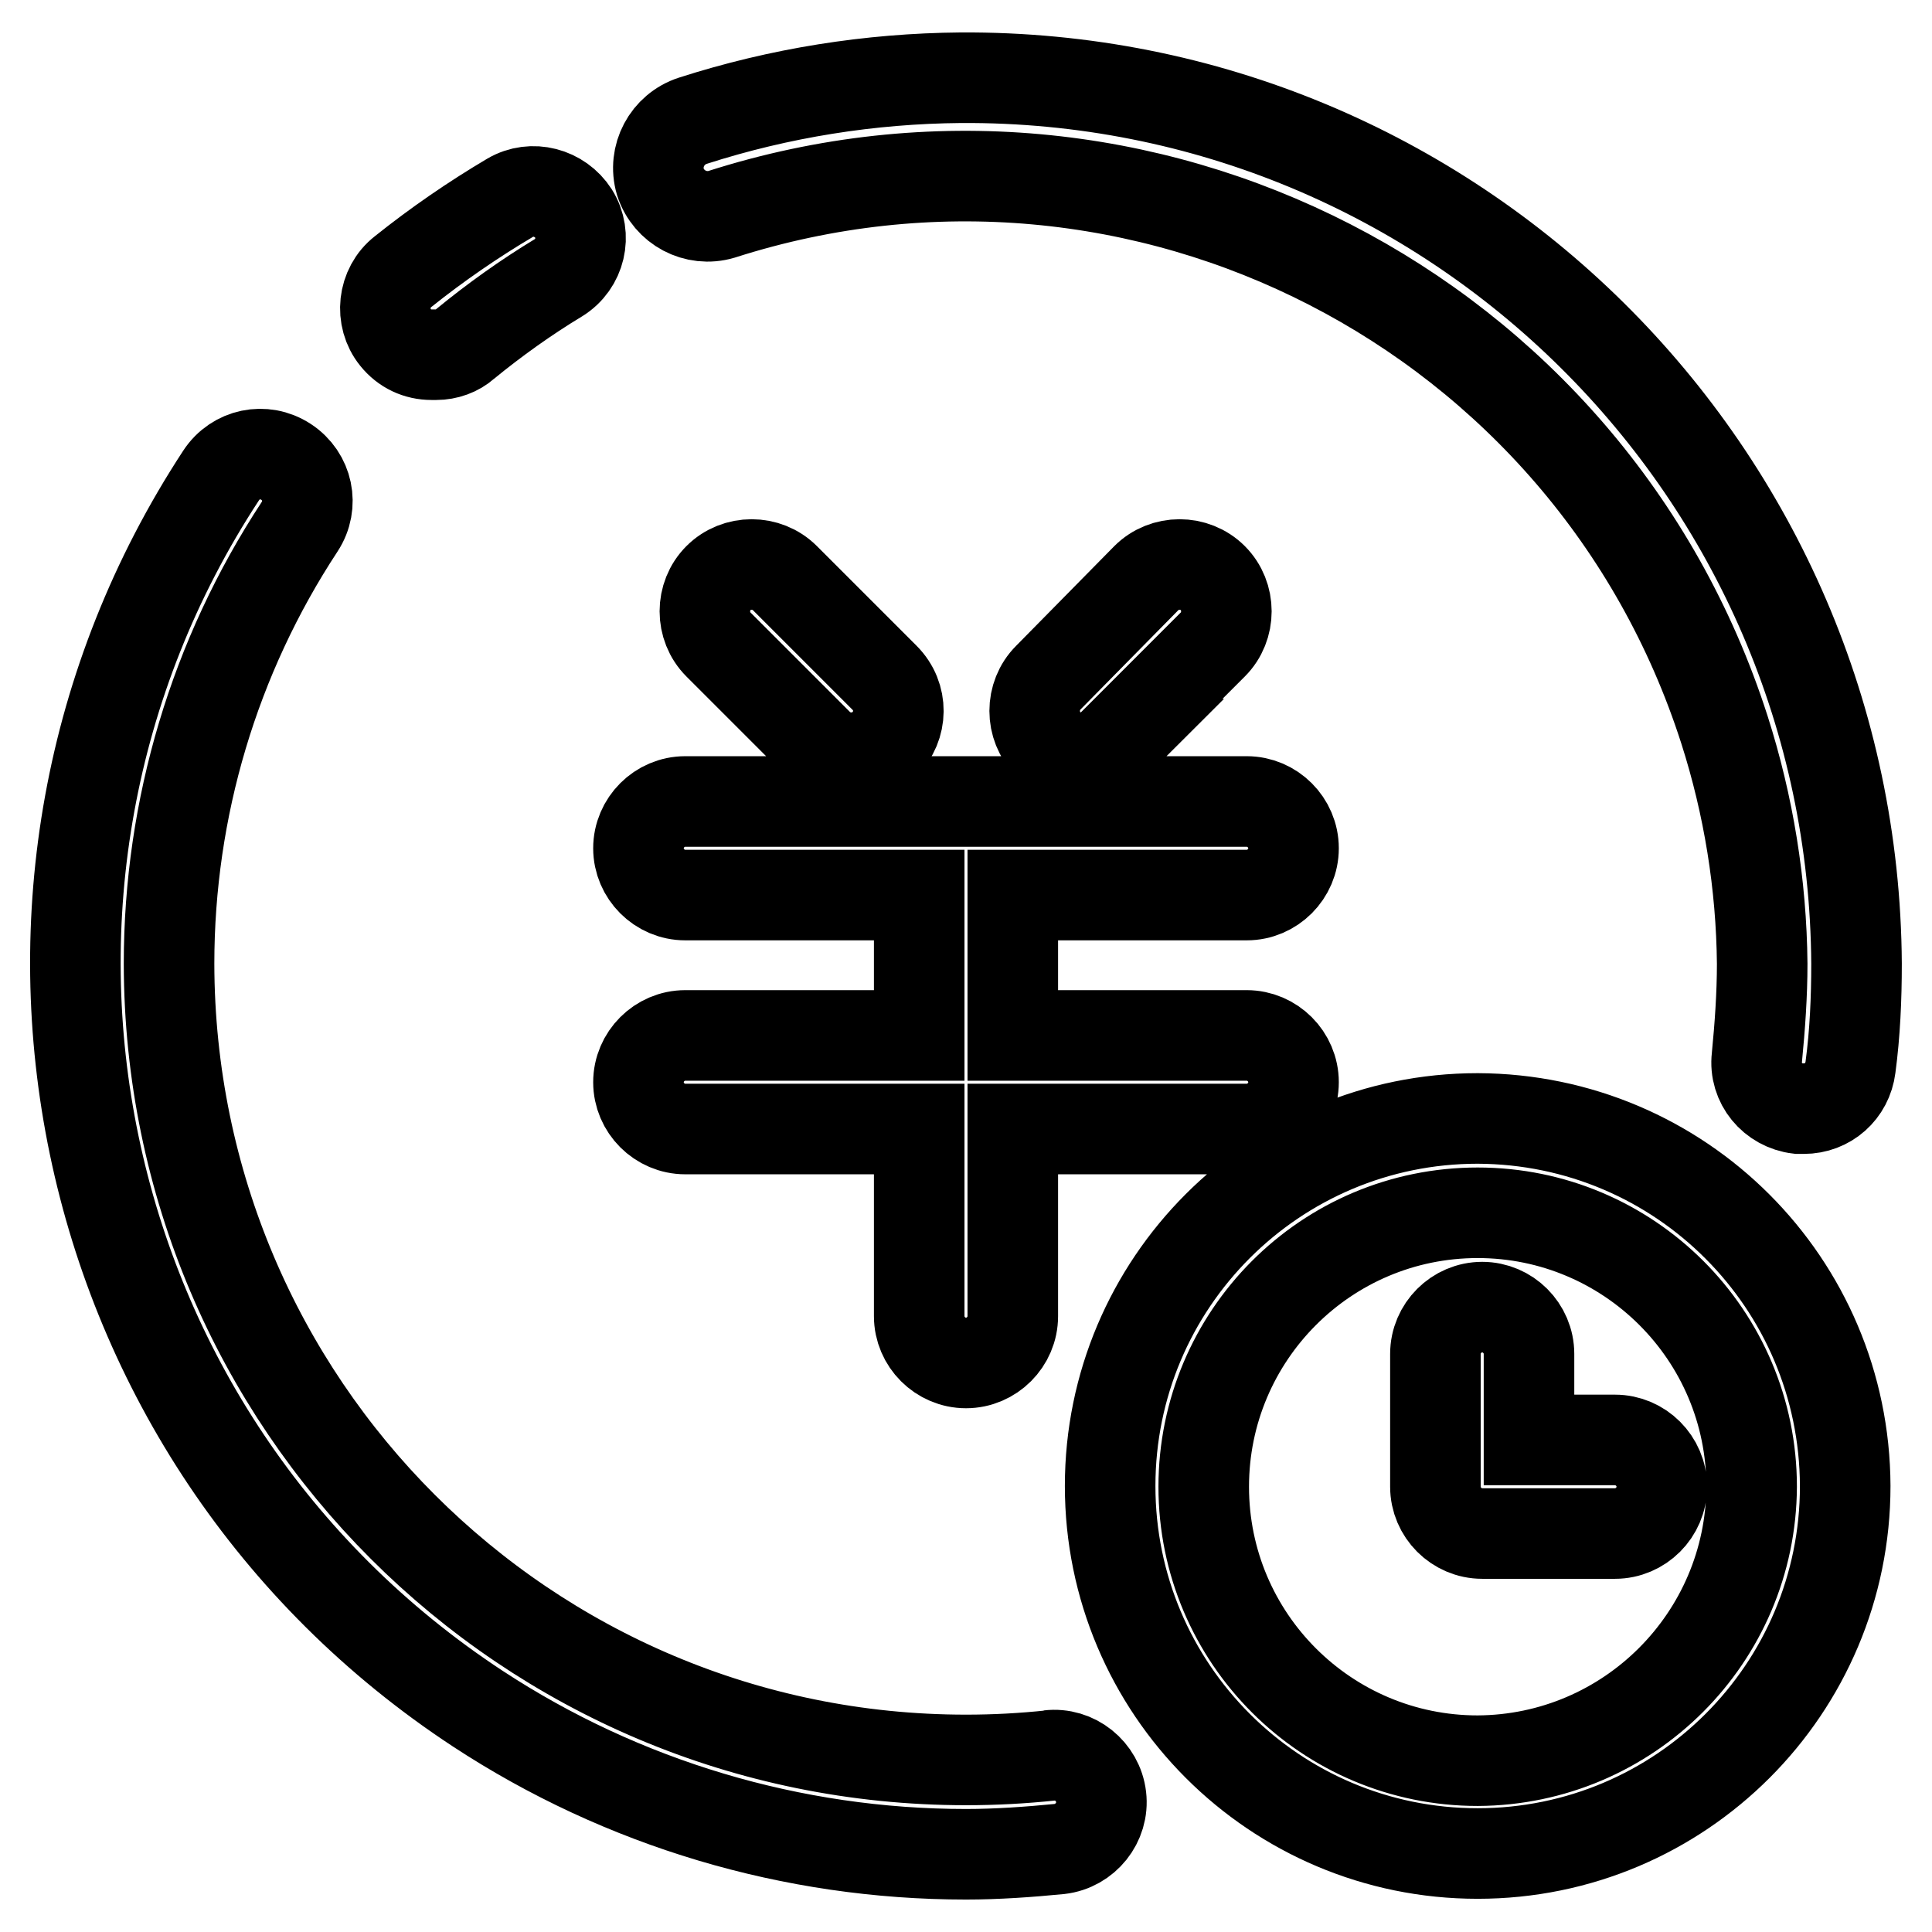
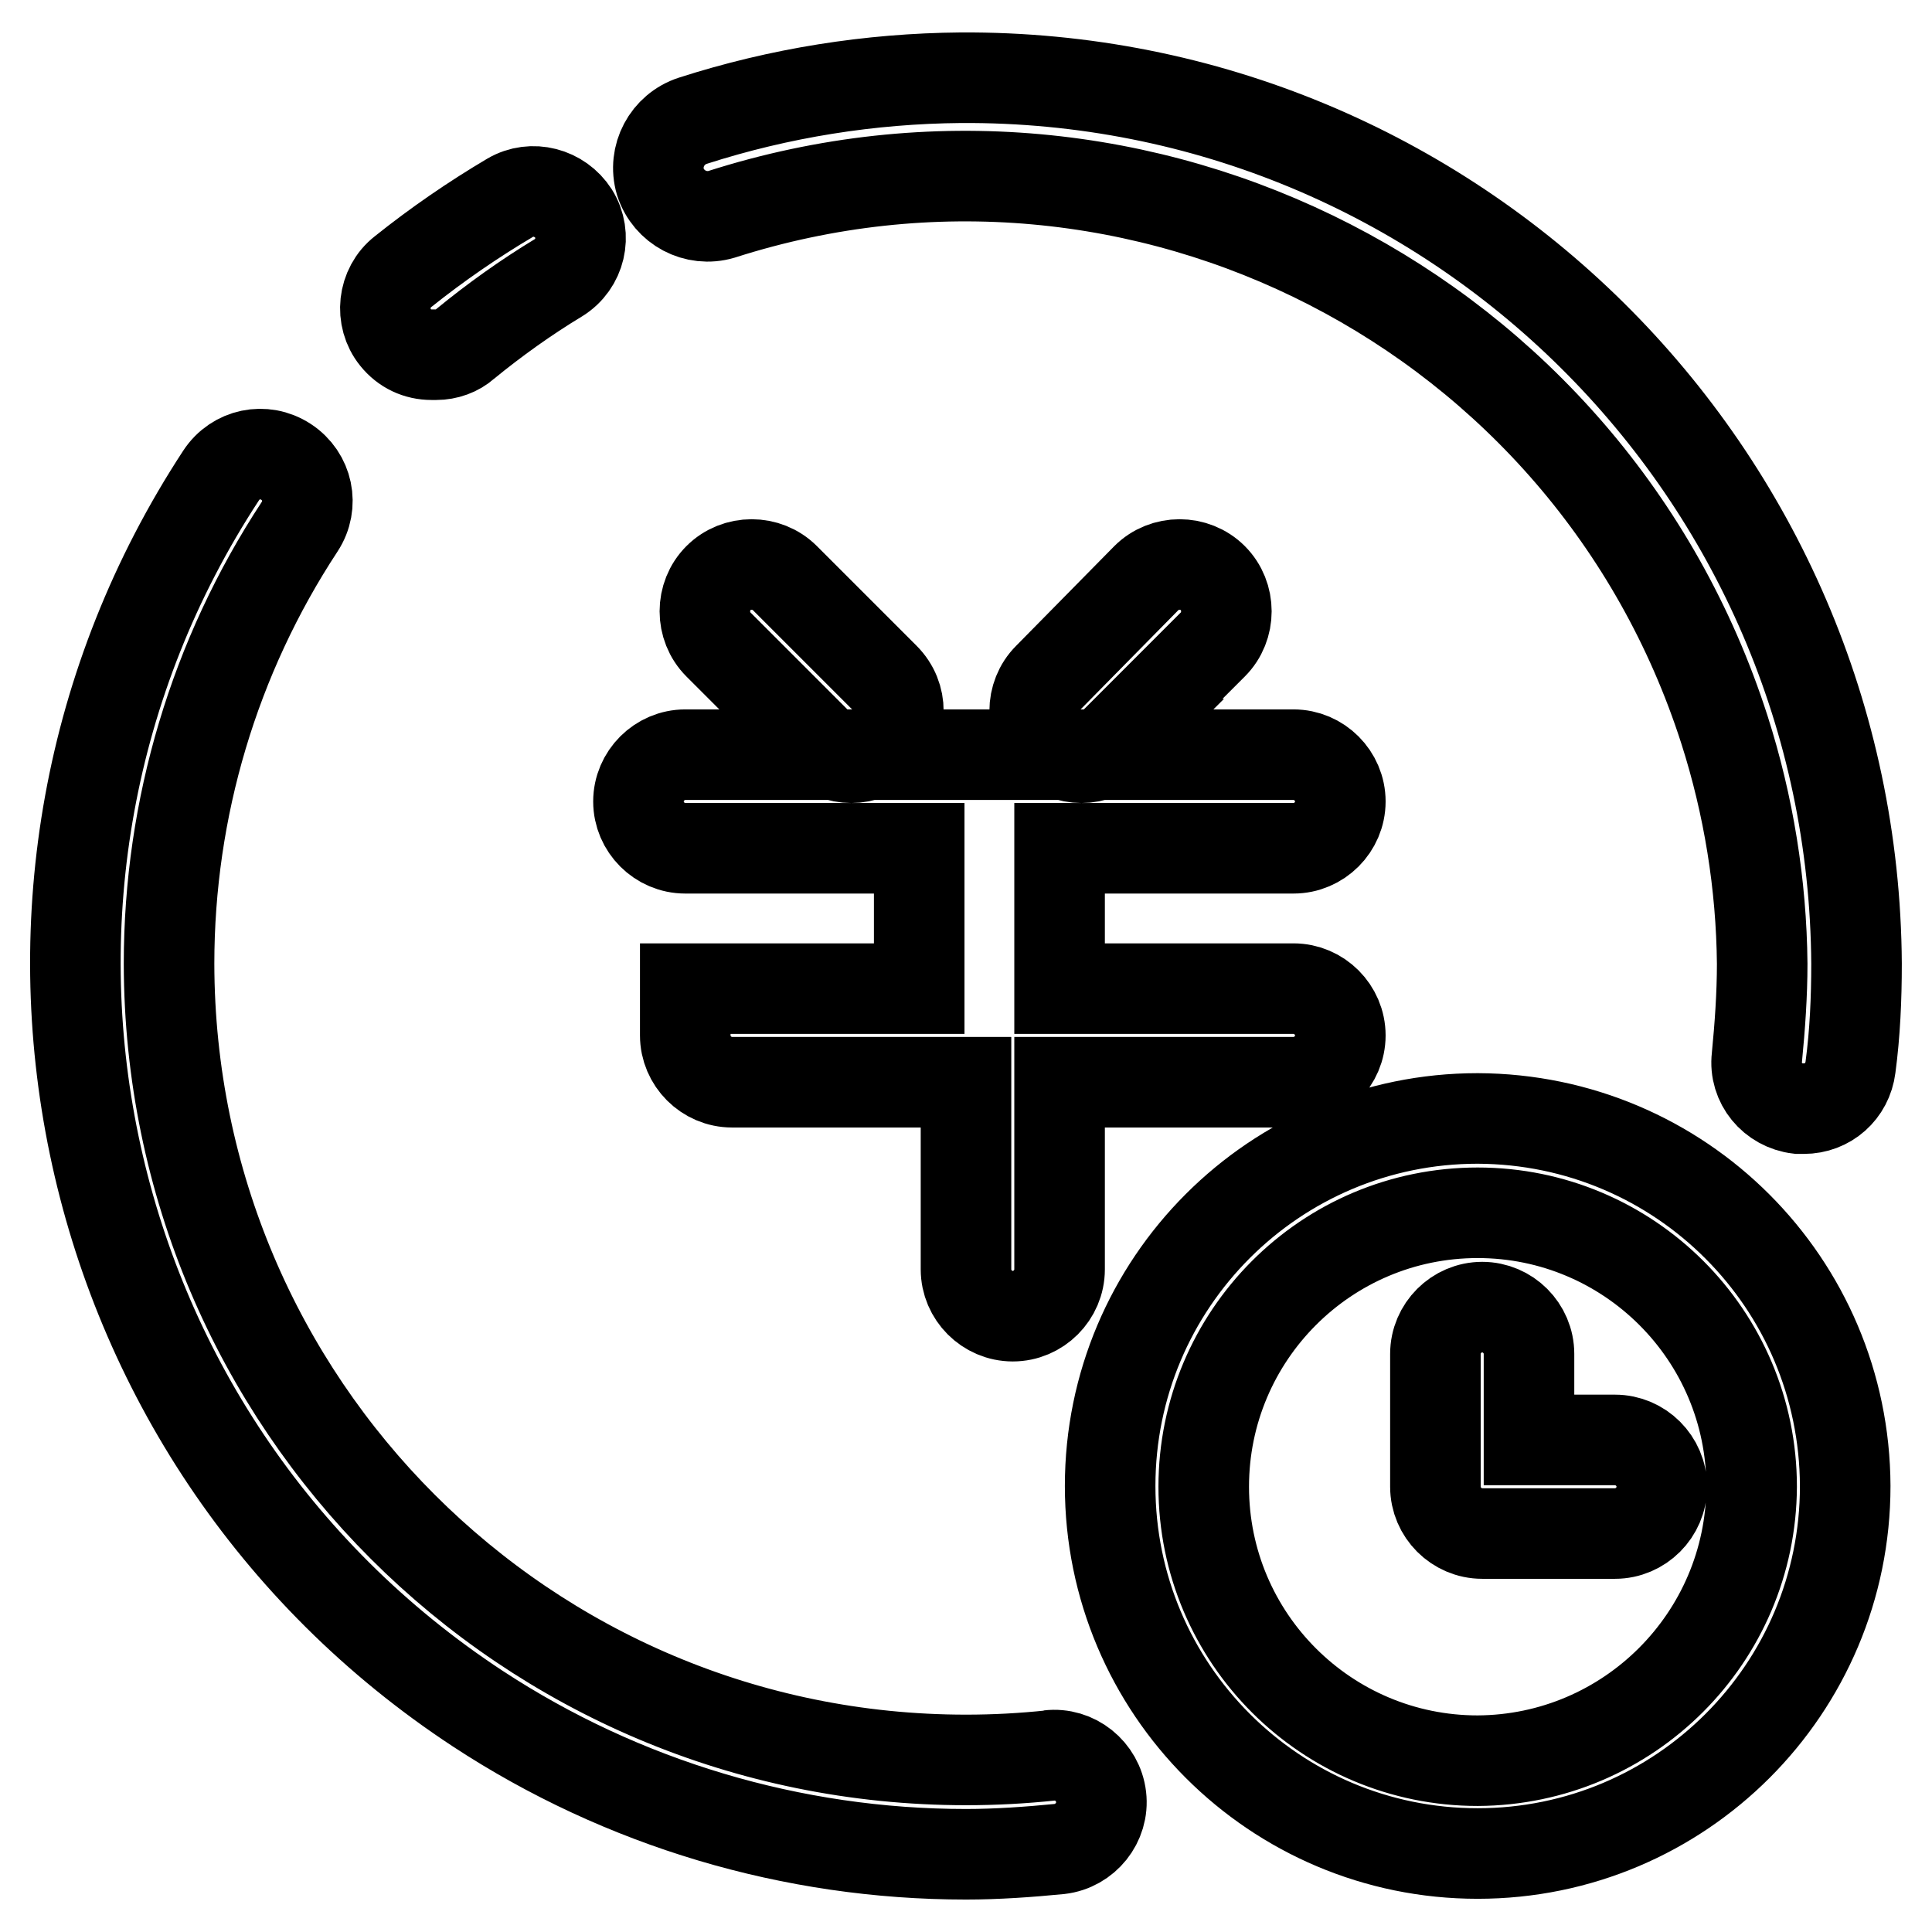
<svg xmlns="http://www.w3.org/2000/svg" version="1.1" x="0px" y="0px" viewBox="0 0 256 256" enable-background="new 0 0 256 256" xml:space="preserve">
  <g>
-     <path stroke-width="12" fill-opacity="0" stroke="#000000" d="M57.8,47c1.4,0,2.8-0.5,3.8-1.4c3.9-3.2,8.1-6.2,12.4-8.8c2.9-1.8,3.8-5.6,2-8.5c-1.8-2.8-5.5-3.8-8.4-2.1 c-4.9,2.9-9.7,6.2-14.2,9.8c-2.7,2.1-3.1,6.1-1,8.7c1.2,1.5,2.9,2.3,4.8,2.3H57.8z M90.8,137.2c-3.4,0-6.2,2.8-6.2,6.2 c0,3.4,2.8,6.2,6.2,6.2h31v24.8c0,3.4,2.8,6.2,6.2,6.2c3.4,0,6.2-2.8,6.2-6.2v-24.8h31c3.4,0,6.2-2.8,6.2-6.2 c0-3.4-2.8-6.2-6.2-6.2h-31v-18.6h31c3.4,0,6.2-2.8,6.2-6.2c0-3.4-2.8-6.2-6.2-6.2H90.8c-3.4,0-6.2,2.8-6.2,6.2 c0,3.4,2.8,6.2,6.2,6.2h31v18.6H90.8z M147.5,98.6l13.2-13.2c2.4-2.4,2.4-6.4,0-8.8c-2.4-2.4-6.4-2.4-8.8,0l-13,13.2 c-2.4,2.4-2.4,6.4,0,8.8c2.4,2.4,6.4,2.4,8.8,0H147.5z M117.2,98.6c2.4-2.4,2.5-6.3,0-8.8c0,0,0,0,0,0l-13.2-13.2 c-2.4-2.4-6.4-2.4-8.8,0c-2.4,2.4-2.4,6.4,0,8.8l13.2,13.2C110.8,101,114.8,101,117.2,98.6C117.2,98.6,117.2,98.6,117.2,98.6z  M213.5,190.8h-10.9v-11.4c0-3.4-2.8-6.2-6.2-6.2c-3.4,0-6.2,2.8-6.2,6.2V197c0,3.4,2.8,6.2,6.2,6.2H214c3.4,0,6.2-2.8,6.2-6.2 c0-3.4-2.8-6.2-6.2-6.2l0,0H213.5z M195.8,148.2c-26.9,0-48.7,21.8-48.7,48.7c0,26.9,21.8,48.7,48.7,48.7 c26.9,0,48.7-21.8,48.7-48.7C244.4,170,222.7,148.3,195.8,148.2L195.8,148.2z M195.8,233.3c-20,0-36.3-16.2-36.3-36.3 c0-20,16.2-36.3,36.3-36.3c20,0,36.3,16.2,36.3,36.3C232,217,215.8,233.2,195.8,233.3z M246,127.7C245.6,62.5,192.5,9.9,127.3,10.3 c-12,0.1-24,2-35.5,5.7c-3.4,1.1-5.3,4.7-4.3,8.1c1.1,3.4,4.7,5.3,8.1,4.3l0,0c55.6-17.8,115.1,12.8,132.9,68.3 c3.2,10,4.9,20.5,5,31c0,4.1-0.3,8.3-0.7,12.4c-0.4,3.4,2.1,6.4,5.5,6.8h0.7c3.2,0,5.8-2.3,6.2-5.5 C245.8,136.9,246,132.3,246,127.7z M139.3,232.6c-3.8,0.4-7.5,0.6-11.3,0.6c-58.3,0-105.5-47.2-105.6-105.5 c0-20.6,6-40.7,17.3-57.9c1.9-2.9,1.1-6.7-1.8-8.6s-6.7-1.1-8.6,1.8l0,0C-6.4,117.5,8.8,190.6,63.3,226.4 C82.5,239,105,245.7,128,245.7c4.1,0,8.3-0.3,12.4-0.7c3.4-0.4,5.9-3.5,5.5-6.9c-0.4-3.4-3.5-5.9-6.9-5.5l0,0L139.3,232.6z" />
+     <path stroke-width="12" fill-opacity="0" stroke="#000000" d="M57.8,47c1.4,0,2.8-0.5,3.8-1.4c3.9-3.2,8.1-6.2,12.4-8.8c2.9-1.8,3.8-5.6,2-8.5c-1.8-2.8-5.5-3.8-8.4-2.1 c-4.9,2.9-9.7,6.2-14.2,9.8c-2.7,2.1-3.1,6.1-1,8.7c1.2,1.5,2.9,2.3,4.8,2.3H57.8z M90.8,137.2c0,3.4,2.8,6.2,6.2,6.2h31v24.8c0,3.4,2.8,6.2,6.2,6.2c3.4,0,6.2-2.8,6.2-6.2v-24.8h31c3.4,0,6.2-2.8,6.2-6.2 c0-3.4-2.8-6.2-6.2-6.2h-31v-18.6h31c3.4,0,6.2-2.8,6.2-6.2c0-3.4-2.8-6.2-6.2-6.2H90.8c-3.4,0-6.2,2.8-6.2,6.2 c0,3.4,2.8,6.2,6.2,6.2h31v18.6H90.8z M147.5,98.6l13.2-13.2c2.4-2.4,2.4-6.4,0-8.8c-2.4-2.4-6.4-2.4-8.8,0l-13,13.2 c-2.4,2.4-2.4,6.4,0,8.8c2.4,2.4,6.4,2.4,8.8,0H147.5z M117.2,98.6c2.4-2.4,2.5-6.3,0-8.8c0,0,0,0,0,0l-13.2-13.2 c-2.4-2.4-6.4-2.4-8.8,0c-2.4,2.4-2.4,6.4,0,8.8l13.2,13.2C110.8,101,114.8,101,117.2,98.6C117.2,98.6,117.2,98.6,117.2,98.6z  M213.5,190.8h-10.9v-11.4c0-3.4-2.8-6.2-6.2-6.2c-3.4,0-6.2,2.8-6.2,6.2V197c0,3.4,2.8,6.2,6.2,6.2H214c3.4,0,6.2-2.8,6.2-6.2 c0-3.4-2.8-6.2-6.2-6.2l0,0H213.5z M195.8,148.2c-26.9,0-48.7,21.8-48.7,48.7c0,26.9,21.8,48.7,48.7,48.7 c26.9,0,48.7-21.8,48.7-48.7C244.4,170,222.7,148.3,195.8,148.2L195.8,148.2z M195.8,233.3c-20,0-36.3-16.2-36.3-36.3 c0-20,16.2-36.3,36.3-36.3c20,0,36.3,16.2,36.3,36.3C232,217,215.8,233.2,195.8,233.3z M246,127.7C245.6,62.5,192.5,9.9,127.3,10.3 c-12,0.1-24,2-35.5,5.7c-3.4,1.1-5.3,4.7-4.3,8.1c1.1,3.4,4.7,5.3,8.1,4.3l0,0c55.6-17.8,115.1,12.8,132.9,68.3 c3.2,10,4.9,20.5,5,31c0,4.1-0.3,8.3-0.7,12.4c-0.4,3.4,2.1,6.4,5.5,6.8h0.7c3.2,0,5.8-2.3,6.2-5.5 C245.8,136.9,246,132.3,246,127.7z M139.3,232.6c-3.8,0.4-7.5,0.6-11.3,0.6c-58.3,0-105.5-47.2-105.6-105.5 c0-20.6,6-40.7,17.3-57.9c1.9-2.9,1.1-6.7-1.8-8.6s-6.7-1.1-8.6,1.8l0,0C-6.4,117.5,8.8,190.6,63.3,226.4 C82.5,239,105,245.7,128,245.7c4.1,0,8.3-0.3,12.4-0.7c3.4-0.4,5.9-3.5,5.5-6.9c-0.4-3.4-3.5-5.9-6.9-5.5l0,0L139.3,232.6z" />
  </g>
</svg>